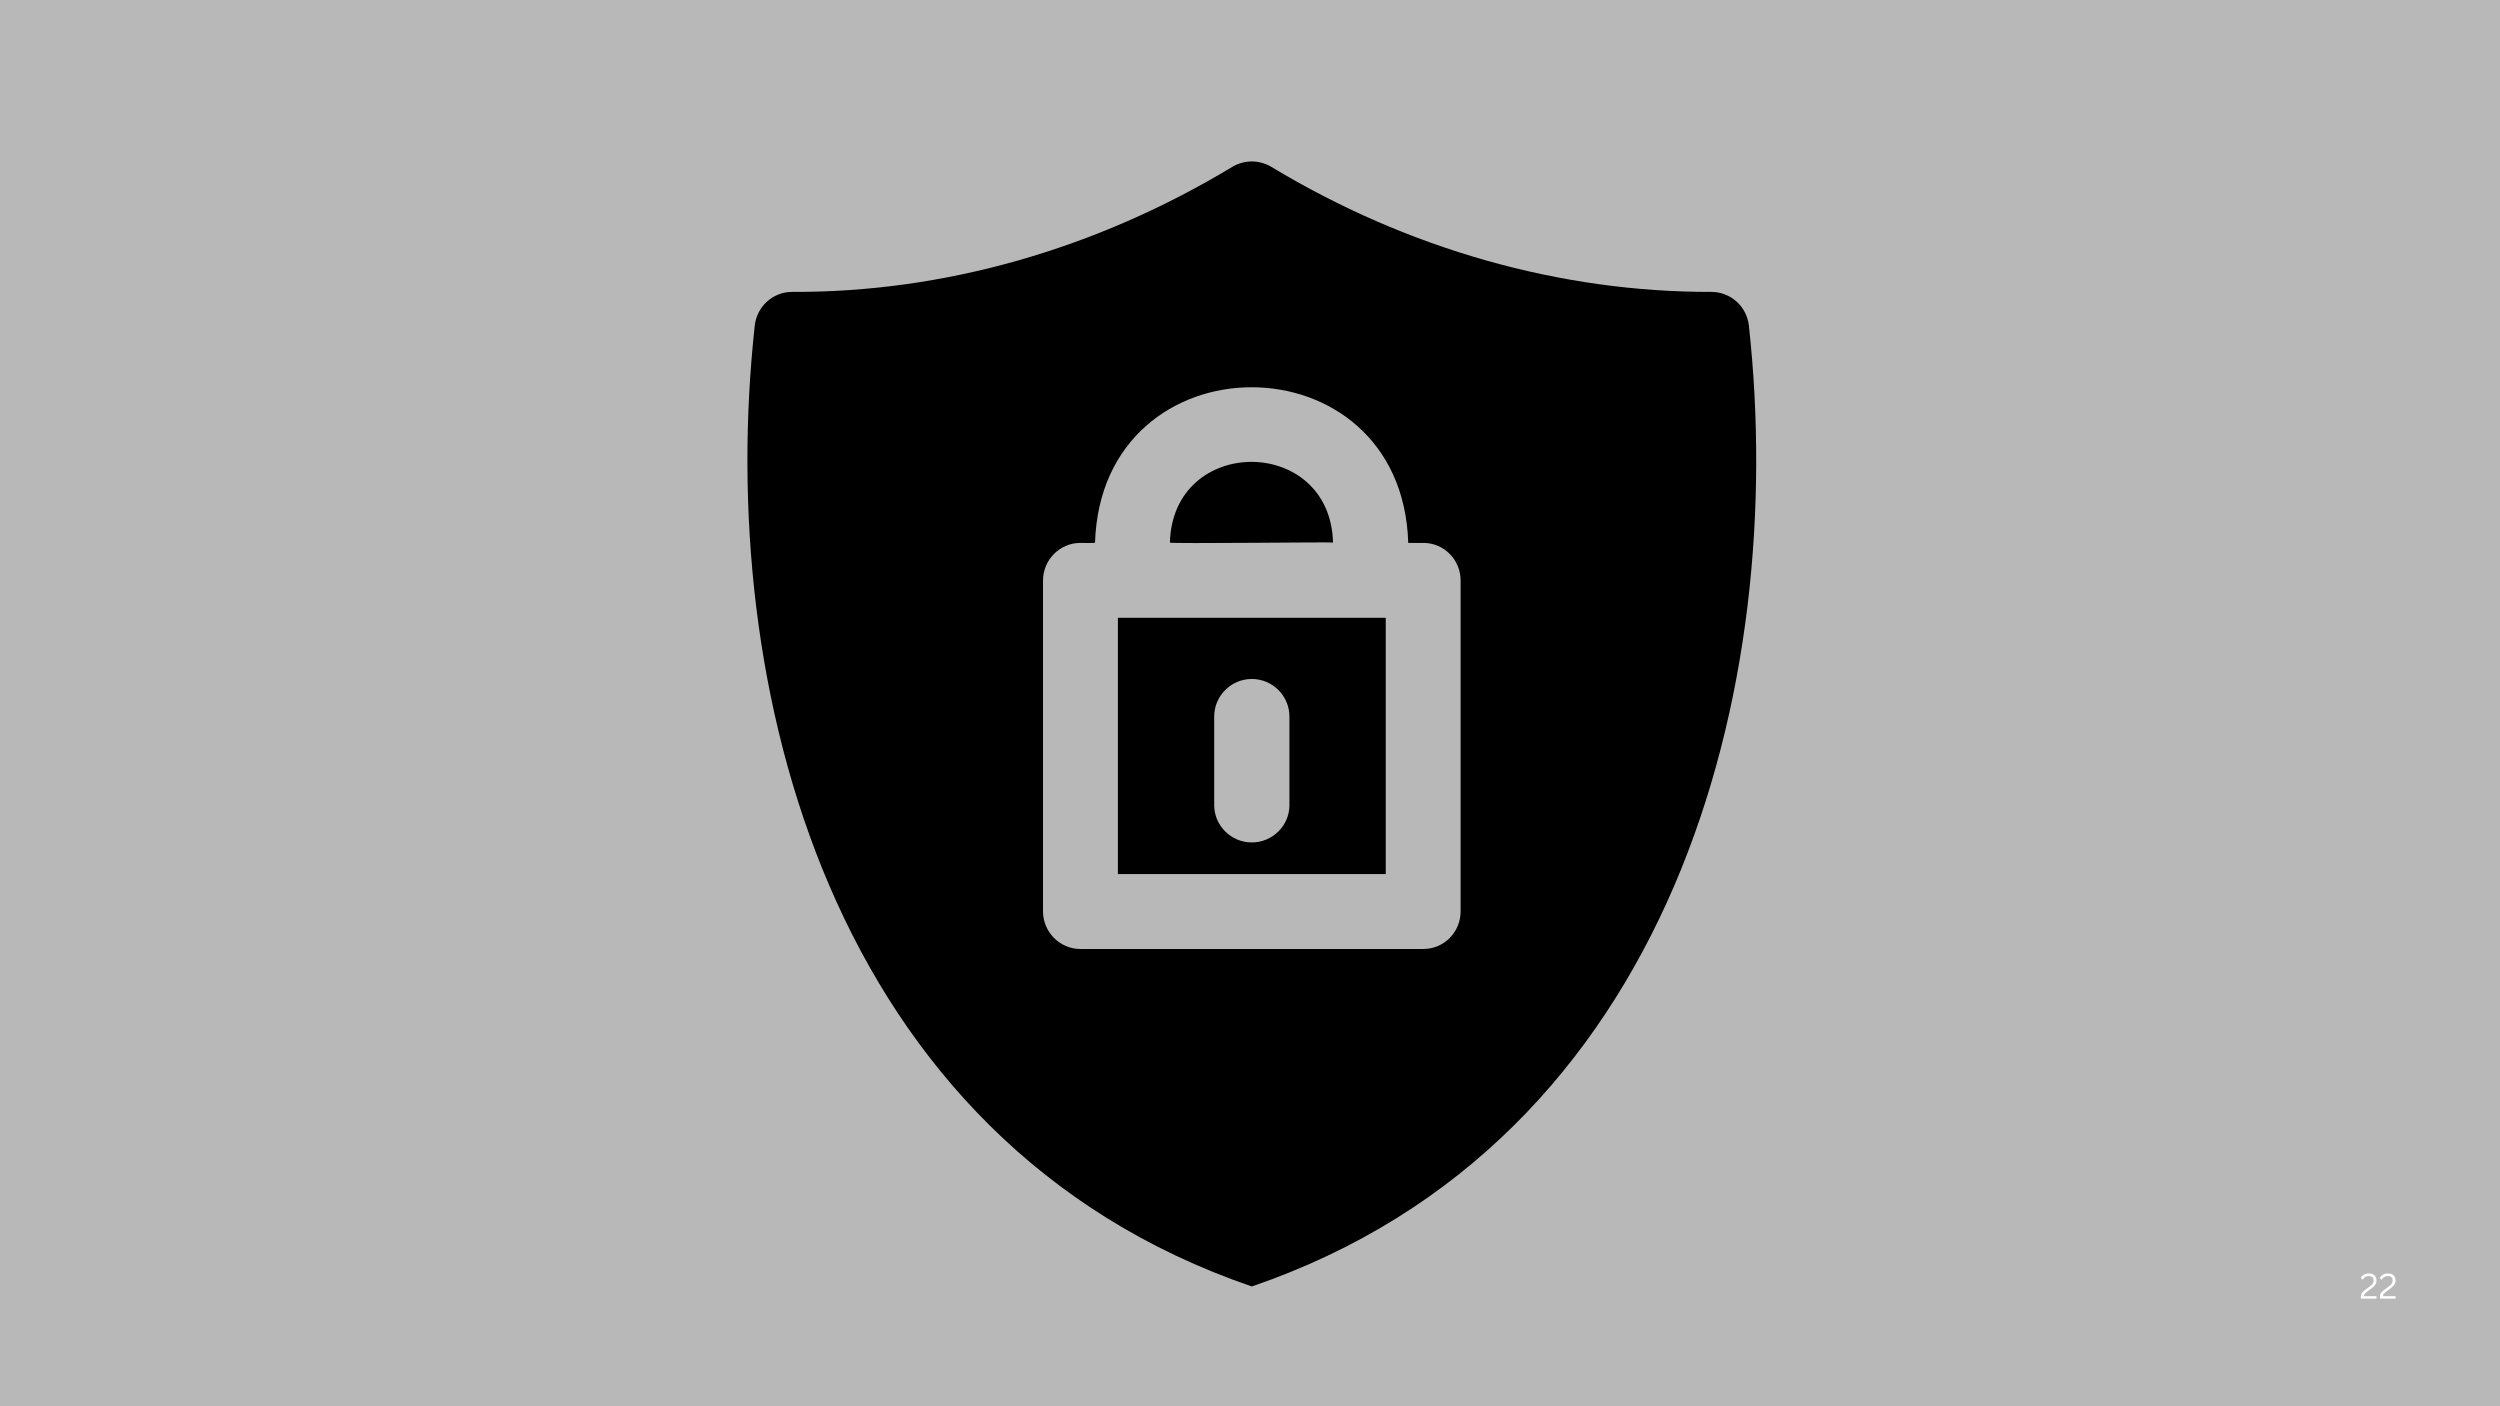
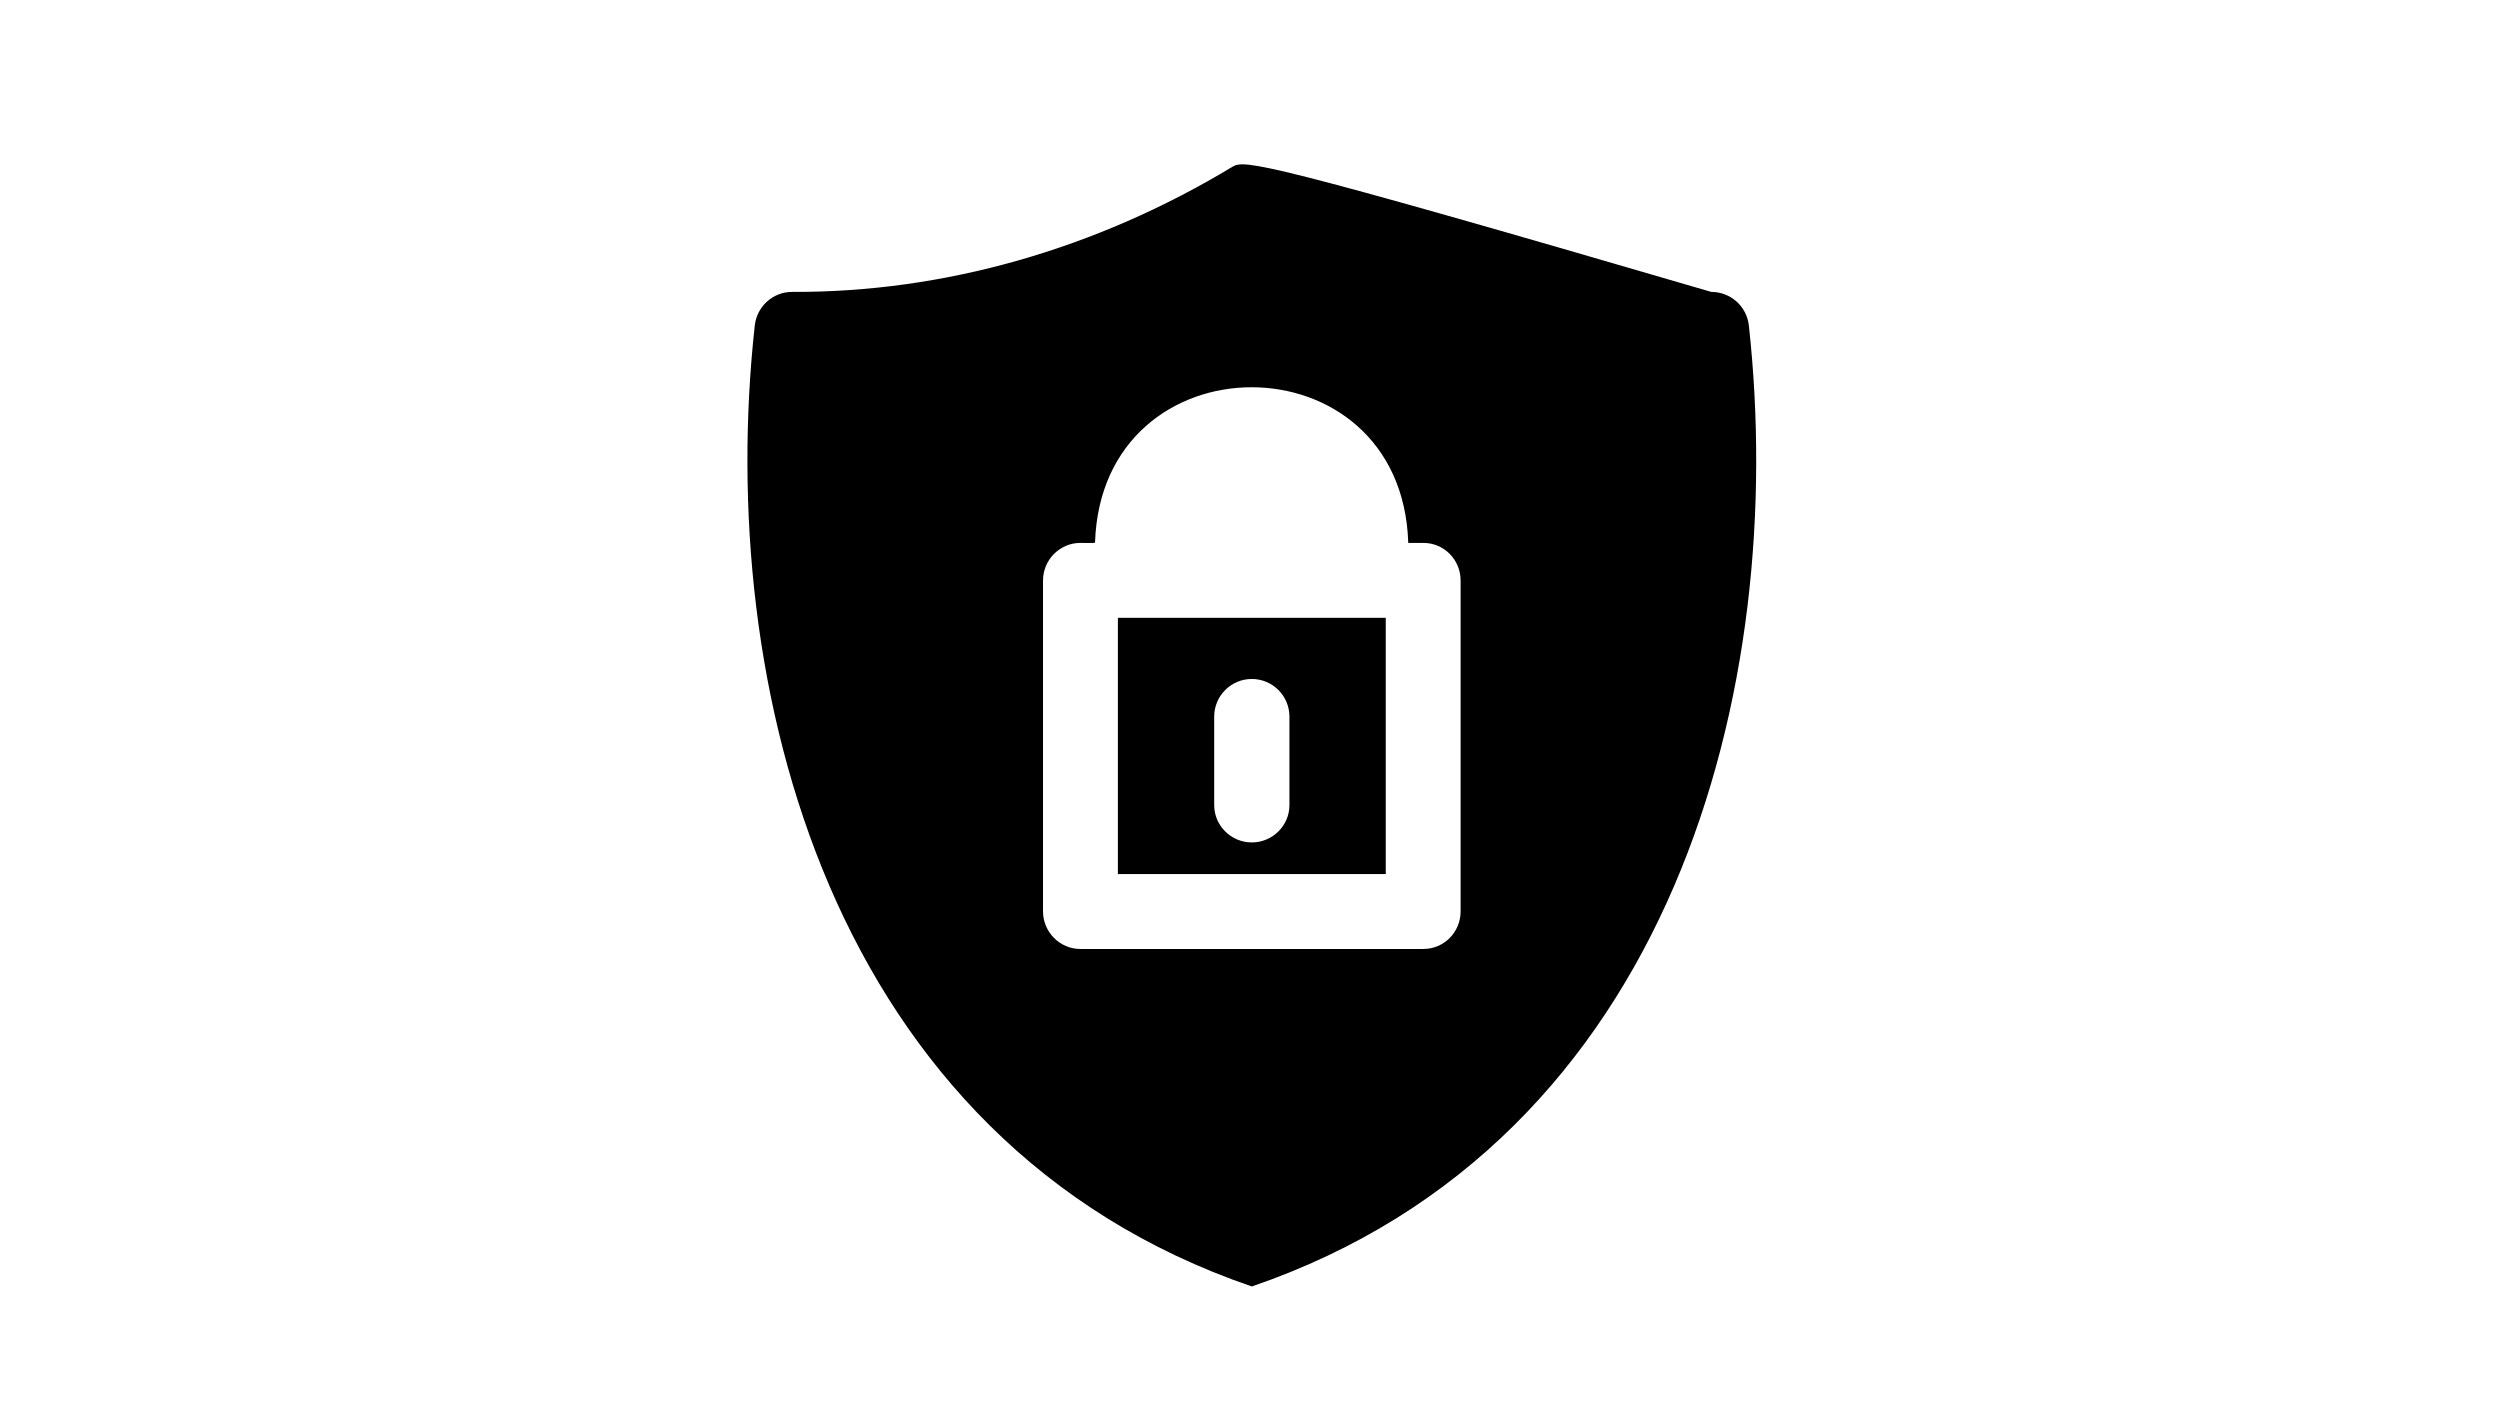
<svg xmlns="http://www.w3.org/2000/svg" width="1920" zoomAndPan="magnify" viewBox="0 0 1440 810" height="1080" preserveAspectRatio="xMidYMid meet" version="1.0">
  <defs>
    <g />
    <clipPath id="0c9111bee4">
      <path d="M 430 93.004 L 1012 93.004 L 1012 741.004 L 430 741.004 Z M 430 93.004 " clip-rule="nonzero" />
    </clipPath>
  </defs>
  <rect x="-144" width="1728" fill="#ffffff" y="-81" height="972" fill-opacity="1" />
-   <rect x="-144" width="1728" fill="#b8b8b8" y="-81" height="972" fill-opacity="1" />
  <g clip-path="url(#0c9111bee4)">
-     <path fill="#000000" d="M 1007.352 187.57 C 1006.137 176.434 996.82 168.133 985.684 168.133 C 899.023 168.336 810.945 143.629 732.18 96.043 C 725.297 91.992 716.793 91.992 709.91 96.043 C 631.145 143.629 543.473 168.535 456.203 168.133 C 445.27 168.133 435.953 176.434 434.738 187.57 C 412.062 394.121 476.855 657.371 721.047 741.004 C 965.234 657.371 1030.027 394.121 1007.352 187.57 Z M 841.316 524.938 C 841.316 536.883 831.801 546.605 819.855 546.605 L 622.234 546.605 C 610.492 546.605 600.773 536.883 600.773 524.938 L 600.773 334.383 C 600.773 322.438 610.492 312.715 622.234 312.715 C 622.438 312.715 631.145 312.918 630.738 312.516 C 634.586 193.242 807.301 193.242 811.148 312.516 L 811.148 312.715 L 819.855 312.715 C 831.801 312.715 841.316 322.438 841.316 334.383 Z M 841.316 524.938 " fill-opacity="1" fill-rule="nonzero" />
+     <path fill="#000000" d="M 1007.352 187.57 C 1006.137 176.434 996.82 168.133 985.684 168.133 C 725.297 91.992 716.793 91.992 709.91 96.043 C 631.145 143.629 543.473 168.535 456.203 168.133 C 445.27 168.133 435.953 176.434 434.738 187.57 C 412.062 394.121 476.855 657.371 721.047 741.004 C 965.234 657.371 1030.027 394.121 1007.352 187.57 Z M 841.316 524.938 C 841.316 536.883 831.801 546.605 819.855 546.605 L 622.234 546.605 C 610.492 546.605 600.773 536.883 600.773 524.938 L 600.773 334.383 C 600.773 322.438 610.492 312.715 622.234 312.715 C 622.438 312.715 631.145 312.918 630.738 312.516 C 634.586 193.242 807.301 193.242 811.148 312.516 L 811.148 312.715 L 819.855 312.715 C 831.801 312.715 841.316 322.438 841.316 334.383 Z M 841.316 524.938 " fill-opacity="1" fill-rule="nonzero" />
  </g>
  <path fill="#000000" d="M 643.902 503.473 L 798.191 503.473 L 798.191 355.848 L 643.902 355.848 Z M 699.379 412.75 C 699.379 400.805 709.098 391.086 721.047 391.086 C 732.992 391.086 742.711 400.805 742.711 412.75 L 742.711 463.781 C 742.711 475.527 732.992 485.246 721.047 485.246 C 709.098 485.246 699.379 475.527 699.379 463.781 Z M 699.379 412.75 " fill-opacity="1" fill-rule="nonzero" />
-   <path fill="#000000" d="M 767.816 312.516 C 766.199 250.551 675.488 250.551 673.867 312.516 C 673.262 313.324 767.816 312.109 767.816 312.516 Z M 767.816 312.516 " fill-opacity="1" fill-rule="nonzero" />
  <g fill="#ffffff" fill-opacity="1">
    <g transform="translate(1359, 748)">
      <g>
        <path d="M 0.859 -0.656 C 0.859 -1.445 0.941 -2.082 1.109 -2.562 C 1.285 -3.039 1.582 -3.488 2 -3.906 C 2.414 -4.32 3.082 -4.863 4 -5.531 L 5.562 -6.672 C 6.145 -7.098 6.617 -7.488 6.984 -7.844 C 7.348 -8.195 7.633 -8.582 7.844 -9 C 8.062 -9.426 8.172 -9.898 8.172 -10.422 C 8.172 -11.266 7.941 -11.898 7.484 -12.328 C 7.035 -12.766 6.332 -12.984 5.375 -12.984 C 4.625 -12.984 3.953 -12.805 3.359 -12.453 C 2.773 -12.098 2.312 -11.598 1.969 -10.953 L 1.734 -10.922 L 0.734 -11.969 C 1.211 -12.75 1.844 -13.363 2.625 -13.812 C 3.414 -14.258 4.332 -14.484 5.375 -14.484 C 6.395 -14.484 7.238 -14.312 7.906 -13.969 C 8.582 -13.625 9.078 -13.145 9.391 -12.531 C 9.711 -11.926 9.875 -11.223 9.875 -10.422 C 9.875 -9.785 9.738 -9.188 9.469 -8.625 C 9.207 -8.07 8.832 -7.551 8.344 -7.062 C 7.852 -6.582 7.238 -6.07 6.5 -5.531 L 4.906 -4.359 C 4.32 -3.93 3.867 -3.562 3.547 -3.25 C 3.223 -2.945 2.988 -2.648 2.844 -2.359 C 2.695 -2.066 2.625 -1.742 2.625 -1.391 L 9.875 -1.391 L 9.875 0 L 0.859 0 Z M 0.859 -0.656 " />
      </g>
    </g>
  </g>
  <g fill="#ffffff" fill-opacity="1">
    <g transform="translate(1369.972, 748)">
      <g>
        <path d="M 0.859 -0.656 C 0.859 -1.445 0.941 -2.082 1.109 -2.562 C 1.285 -3.039 1.582 -3.488 2 -3.906 C 2.414 -4.32 3.082 -4.863 4 -5.531 L 5.562 -6.672 C 6.145 -7.098 6.617 -7.488 6.984 -7.844 C 7.348 -8.195 7.633 -8.582 7.844 -9 C 8.062 -9.426 8.172 -9.898 8.172 -10.422 C 8.172 -11.266 7.941 -11.898 7.484 -12.328 C 7.035 -12.766 6.332 -12.984 5.375 -12.984 C 4.625 -12.984 3.953 -12.805 3.359 -12.453 C 2.773 -12.098 2.312 -11.598 1.969 -10.953 L 1.734 -10.922 L 0.734 -11.969 C 1.211 -12.75 1.844 -13.363 2.625 -13.812 C 3.414 -14.258 4.332 -14.484 5.375 -14.484 C 6.395 -14.484 7.238 -14.312 7.906 -13.969 C 8.582 -13.625 9.078 -13.145 9.391 -12.531 C 9.711 -11.926 9.875 -11.223 9.875 -10.422 C 9.875 -9.785 9.738 -9.188 9.469 -8.625 C 9.207 -8.07 8.832 -7.551 8.344 -7.062 C 7.852 -6.582 7.238 -6.07 6.5 -5.531 L 4.906 -4.359 C 4.32 -3.93 3.867 -3.562 3.547 -3.25 C 3.223 -2.945 2.988 -2.648 2.844 -2.359 C 2.695 -2.066 2.625 -1.742 2.625 -1.391 L 9.875 -1.391 L 9.875 0 L 0.859 0 Z M 0.859 -0.656 " />
      </g>
    </g>
  </g>
</svg>